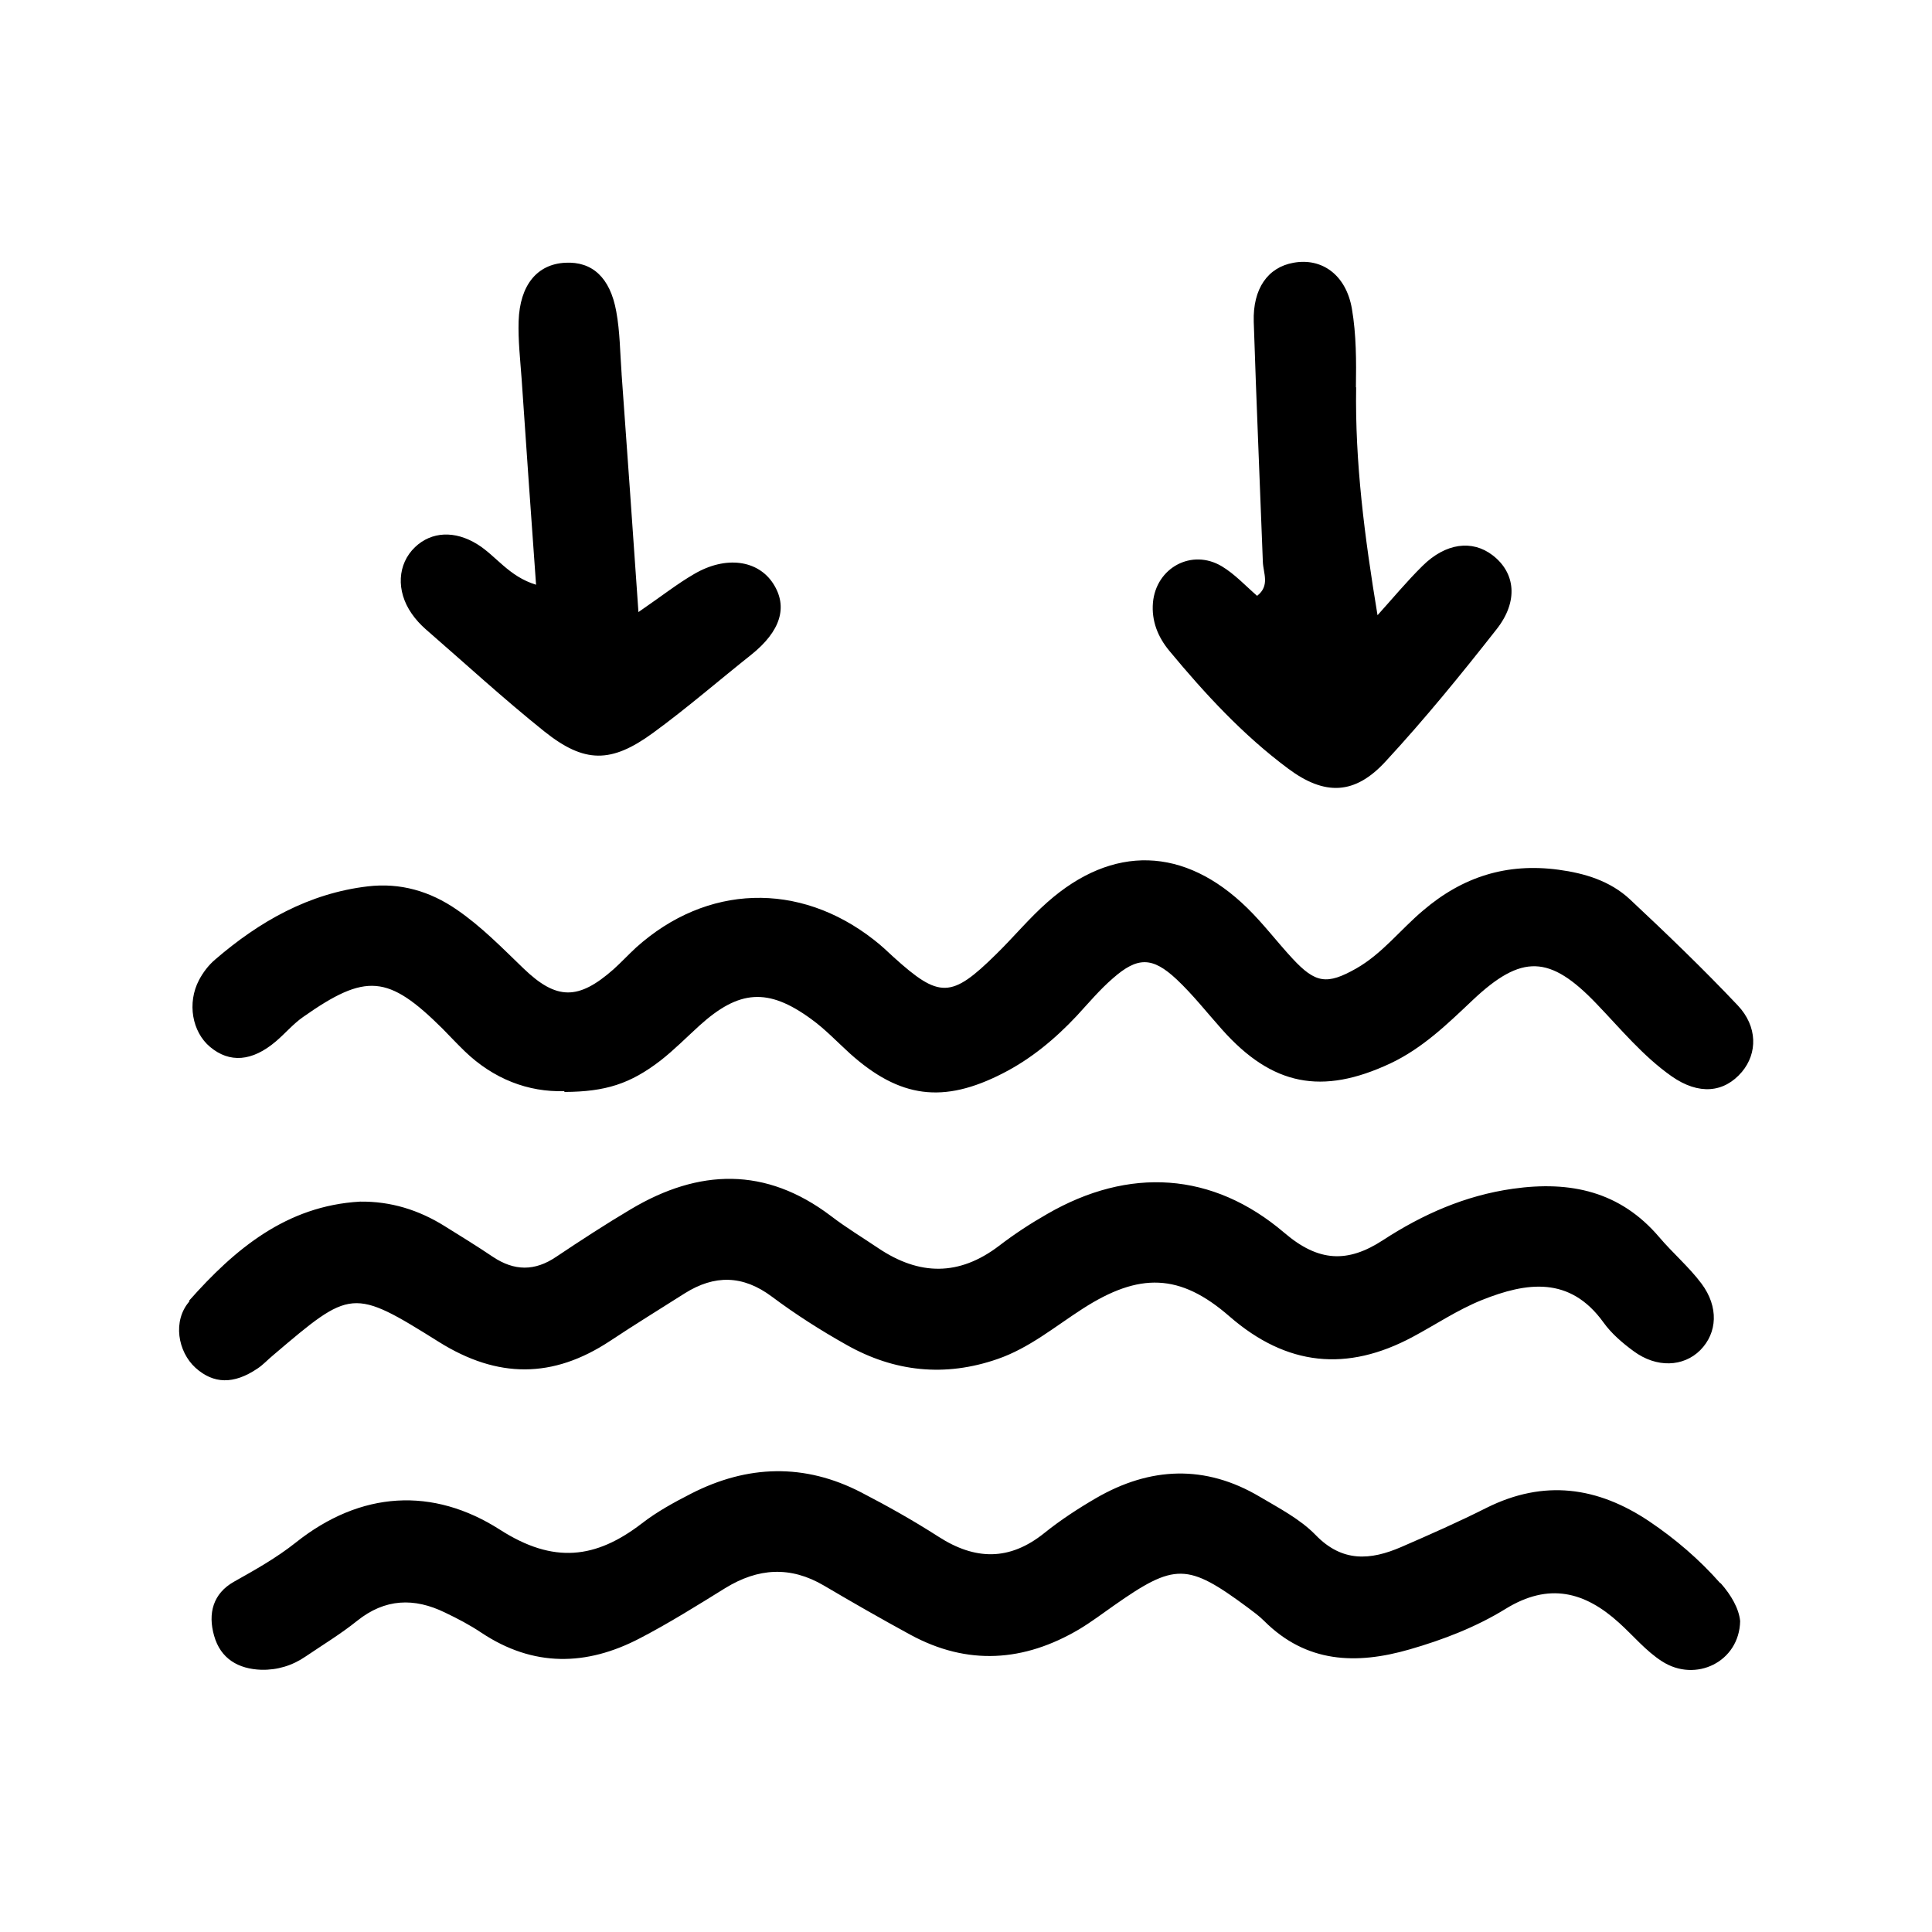
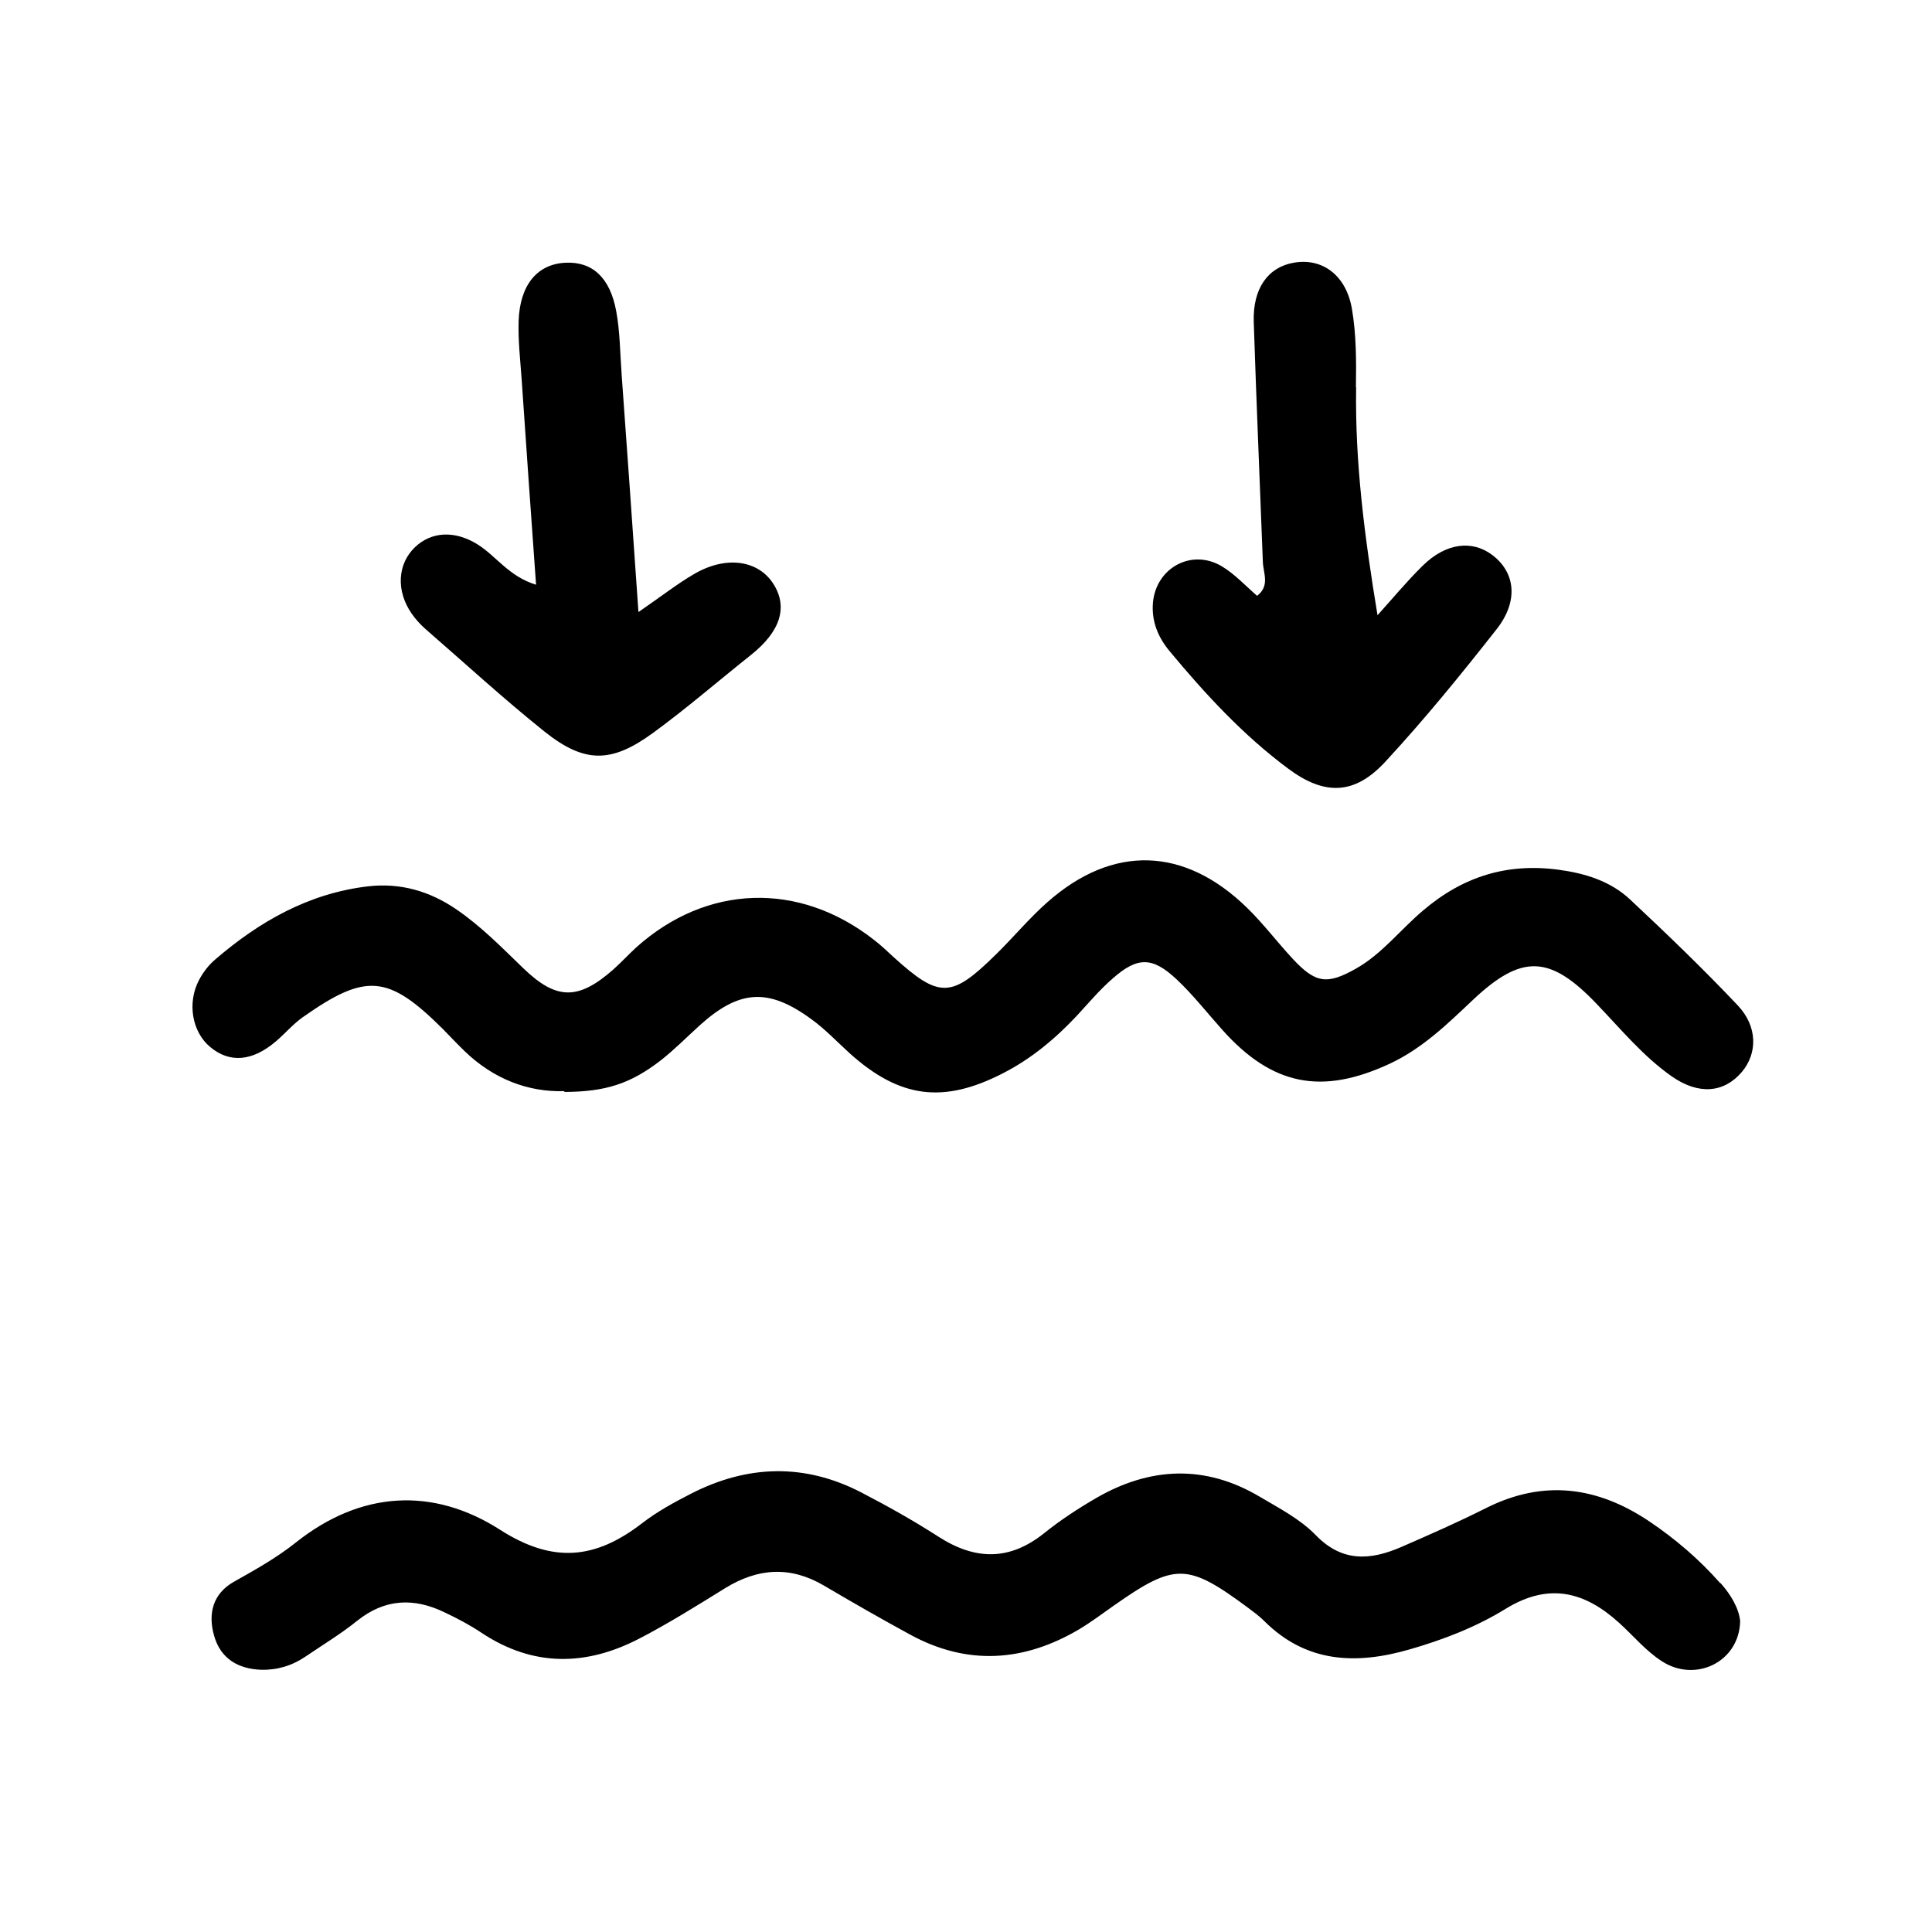
<svg xmlns="http://www.w3.org/2000/svg" fill="#000000" width="800px" height="800px" version="1.1" viewBox="144 144 512 512">
-   <path d="m293.57 433.16c-9.551 0.316-18.789-3.203-26.449-10.602-1.996-1.941-3.883-3.938-5.824-5.93-14.434-14.328-20.309-14.852-37-3.098-2.625 1.836-4.723 4.356-7.191 6.453-6.297 5.352-12.281 5.773-17.422 1.469-4.777-3.988-6.141-11.652-2.938-17.738 1.051-1.996 2.519-3.938 4.25-5.406 11.754-10.129 24.875-17.582 40.516-19.418 8.555-0.996 16.426 1.258 23.562 6.191 6.508 4.461 11.965 10.078 17.633 15.535 8.816 8.5 14.59 8.449 23.879 0.262 2.047-1.836 3.938-3.883 5.984-5.773 18.684-16.793 43.191-17.582 63.027-2.047 1.836 1.418 3.516 2.992 5.195 4.566 12.176 11.02 15.324 10.969 27.184-0.734 4.617-4.512 8.766-9.551 13.594-13.801 17.32-15.324 36.316-14.746 52.953 1.523 4.305 4.199 7.926 9.027 12.02 13.434 6.086 6.559 9.133 6.981 16.848 2.625 6.926-3.938 11.754-10.34 17.738-15.375 10.496-8.973 22.199-12.648 35.895-10.812 7.031 0.945 13.699 2.992 18.895 7.82 9.762 9.133 19.418 18.422 28.602 28.129 5.301 5.617 5.246 12.699 1.102 17.633-4.723 5.562-11.441 6.191-18.629 1.156-7.609-5.352-13.488-12.543-19.891-19.207-12.387-12.961-19.836-13.227-32.801-0.996-6.719 6.352-13.277 12.754-21.832 16.793-18.156 8.5-31.332 5.93-44.609-8.973-3.988-4.461-7.715-9.238-12.07-13.328-6.402-5.984-10.34-5.984-16.848-0.262-3.465 2.992-6.453 6.559-9.605 9.973-5.719 6.086-12.07 11.387-19.574 15.219-15.742 8.082-27.289 6.613-40.516-5.246-3.41-3.098-6.613-6.508-10.34-9.184-11.387-8.293-19.051-7.715-29.547 1.785-3.41 3.098-6.664 6.402-10.285 9.238-8.031 6.191-14.59 8.293-25.504 8.344zm-99.344 55.68c-4.566 5.195-3.098 13.383 1.574 17.633 4.777 4.305 10.129 4.461 16.426 0.211 1.523-0.996 2.781-2.414 4.199-3.57 20.625-17.527 20.887-17.895 43.926-3.465 15.535 9.707 30.176 9.707 45.289-0.262 6.559-4.356 13.227-8.449 19.836-12.648 7.871-4.934 15.375-4.879 23.09 0.891 6.246 4.672 12.91 8.922 19.734 12.754 12.699 7.191 26.137 8.605 40.043 3.777 8.398-2.887 15.219-8.605 22.566-13.328 15.008-9.656 25.77-9.445 38.941 2.047 15.168 13.172 31.121 14.746 48.543 5.406 6.086-3.254 11.914-7.191 18.316-9.762 11.809-4.723 23.301-6.453 32.223 5.93 2.098 2.938 5.039 5.457 7.977 7.609 6.086 4.512 13.227 4.199 17.688-0.262 4.512-4.566 4.934-11.441 0.316-17.633-3.305-4.41-7.609-8.082-11.18-12.281-10.34-12.176-23.562-15.008-38.781-12.859-12.648 1.785-23.93 6.769-34.48 13.645-9.34 6.086-17.055 5.773-26.082-1.941-19.051-16.27-41.25-17.527-62.922-4.984-4.41 2.519-8.66 5.301-12.699 8.398-10.602 8.082-21.148 7.926-32.012 0.629-4.199-2.832-8.555-5.457-12.594-8.555-17.266-13.066-34.953-12.492-52.953-1.785-6.719 3.988-13.328 8.293-19.836 12.648-5.668 3.832-11.074 3.777-16.742 0-4.199-2.832-8.555-5.512-12.859-8.188-6.824-4.25-14.223-6.559-22.355-6.453-19.523 1.102-33.219 12.594-45.344 26.293zm405.62 74.68c-5.512-6.246-11.809-11.652-18.734-16.32-13.75-9.238-27.973-11.18-43.141-3.621-7.398 3.727-15.008 7.086-22.617 10.391-8.133 3.516-15.641 4.144-22.723-3.203-4.094-4.199-9.656-7.086-14.801-10.129-14.434-8.555-29.023-7.926-43.348 0.367-4.777 2.781-9.445 5.824-13.75 9.289-9.238 7.398-18.316 7.191-28.023 0.945-6.613-4.25-13.434-8.082-20.414-11.703-15.062-7.82-30.23-7.348-45.184 0.316-4.512 2.309-9.027 4.777-13.016 7.871-12.227 9.395-23.406 10.758-37.574 1.68-17.789-11.387-36.895-10.34-54.16 3.41-5.09 4.039-10.707 7.191-16.32 10.34-5.617 3.148-6.981 8.449-5.301 14.328 1.73 6.141 6.453 8.816 12.492 9.027 4.25 0.105 8.238-1.102 11.754-3.516 4.566-3.098 9.34-5.984 13.645-9.445 7.398-5.93 15.113-6.191 23.301-2.203 3.305 1.574 6.613 3.305 9.656 5.352 13.75 9.133 27.816 8.871 41.984 1.469 7.766-4.039 15.219-8.711 22.672-13.328 8.66-5.301 17.215-5.879 26.137-0.629 7.559 4.461 15.168 8.816 22.883 13.016 15.168 8.238 30.125 7.191 44.766-1.469 3.148-1.891 6.141-4.144 9.133-6.246 16.215-11.387 19.523-11.336 35.527 0.523 1.469 1.102 2.992 2.203 4.305 3.516 11.18 11.18 24.402 11.652 38.574 7.559 8.922-2.57 17.633-5.93 25.453-10.758 11.441-7.031 20.941-4.566 30.07 3.727 3.777 3.41 7.086 7.453 11.336 10.18 8.922 5.773 20.52 0.156 20.73-10.652-0.316-3.305-2.363-6.875-5.144-10.023zm-96.512-316.88c0.105-6.926 0.105-13.961-1.051-20.73-1.523-9.078-7.977-13.645-15.48-12.281-6.824 1.207-10.812 6.875-10.547 15.641 0.684 21.254 1.625 42.457 2.414 63.66 0.105 2.938 1.941 6.297-1.523 8.973-3.148-2.731-5.93-5.773-9.34-7.82-7.977-4.777-17.422 0.367-18.262 9.605-0.418 4.879 1.312 9.133 4.356 12.805 9.445 11.387 19.523 22.305 31.438 31.172 9.762 7.293 17.738 6.981 25.871-1.891 10.34-11.18 19.996-23.039 29.391-35.004 5.879-7.453 4.984-15.008-1.051-19.629-5.406-4.144-12.438-3.254-18.578 2.832-4.199 4.144-7.977 8.711-11.914 13.066-3.465-20.941-5.984-40.566-5.668-60.406zm-194.6-3.57c-0.418-5.512-0.418-11.125-1.418-16.531-1.625-9.027-6.402-13.277-13.488-12.91-7.453 0.367-12.07 5.879-12.387 15.48-0.156 5.039 0.418 10.129 0.789 15.219 1.207 17.789 2.465 35.633 3.832 54.633-7.242-2.203-10.602-7.66-15.535-10.707-5.984-3.727-12.176-3.41-16.531 0.734-4.672 4.461-5.09 11.598-0.891 17.633 1.051 1.523 2.309 2.887 3.672 4.094 10.445 9.078 20.676 18.473 31.488 27.133 10.602 8.449 17.688 8.5 28.812 0.367 8.922-6.508 17.32-13.801 25.977-20.676 7.82-6.246 9.812-12.699 5.879-18.84-4.039-6.297-12.594-7.504-20.992-2.57-4.356 2.519-8.344 5.668-14.746 10.078-1.574-22.672-2.992-42.875-4.461-63.027z" />
+   <path d="m293.57 433.16c-9.551 0.316-18.789-3.203-26.449-10.602-1.996-1.941-3.883-3.938-5.824-5.93-14.434-14.328-20.309-14.852-37-3.098-2.625 1.836-4.723 4.356-7.191 6.453-6.297 5.352-12.281 5.773-17.422 1.469-4.777-3.988-6.141-11.652-2.938-17.738 1.051-1.996 2.519-3.938 4.25-5.406 11.754-10.129 24.875-17.582 40.516-19.418 8.555-0.996 16.426 1.258 23.562 6.191 6.508 4.461 11.965 10.078 17.633 15.535 8.816 8.5 14.59 8.449 23.879 0.262 2.047-1.836 3.938-3.883 5.984-5.773 18.684-16.793 43.191-17.582 63.027-2.047 1.836 1.418 3.516 2.992 5.195 4.566 12.176 11.02 15.324 10.969 27.184-0.734 4.617-4.512 8.766-9.551 13.594-13.801 17.32-15.324 36.316-14.746 52.953 1.523 4.305 4.199 7.926 9.027 12.02 13.434 6.086 6.559 9.133 6.981 16.848 2.625 6.926-3.938 11.754-10.34 17.738-15.375 10.496-8.973 22.199-12.648 35.895-10.812 7.031 0.945 13.699 2.992 18.895 7.82 9.762 9.133 19.418 18.422 28.602 28.129 5.301 5.617 5.246 12.699 1.102 17.633-4.723 5.562-11.441 6.191-18.629 1.156-7.609-5.352-13.488-12.543-19.891-19.207-12.387-12.961-19.836-13.227-32.801-0.996-6.719 6.352-13.277 12.754-21.832 16.793-18.156 8.5-31.332 5.93-44.609-8.973-3.988-4.461-7.715-9.238-12.07-13.328-6.402-5.984-10.34-5.984-16.848-0.262-3.465 2.992-6.453 6.559-9.605 9.973-5.719 6.086-12.07 11.387-19.574 15.219-15.742 8.082-27.289 6.613-40.516-5.246-3.41-3.098-6.613-6.508-10.34-9.184-11.387-8.293-19.051-7.715-29.547 1.785-3.41 3.098-6.664 6.402-10.285 9.238-8.031 6.191-14.59 8.293-25.504 8.344zm-99.344 55.68zm405.62 74.68c-5.512-6.246-11.809-11.652-18.734-16.32-13.75-9.238-27.973-11.18-43.141-3.621-7.398 3.727-15.008 7.086-22.617 10.391-8.133 3.516-15.641 4.144-22.723-3.203-4.094-4.199-9.656-7.086-14.801-10.129-14.434-8.555-29.023-7.926-43.348 0.367-4.777 2.781-9.445 5.824-13.75 9.289-9.238 7.398-18.316 7.191-28.023 0.945-6.613-4.25-13.434-8.082-20.414-11.703-15.062-7.82-30.23-7.348-45.184 0.316-4.512 2.309-9.027 4.777-13.016 7.871-12.227 9.395-23.406 10.758-37.574 1.68-17.789-11.387-36.895-10.34-54.16 3.41-5.09 4.039-10.707 7.191-16.32 10.34-5.617 3.148-6.981 8.449-5.301 14.328 1.73 6.141 6.453 8.816 12.492 9.027 4.25 0.105 8.238-1.102 11.754-3.516 4.566-3.098 9.34-5.984 13.645-9.445 7.398-5.93 15.113-6.191 23.301-2.203 3.305 1.574 6.613 3.305 9.656 5.352 13.75 9.133 27.816 8.871 41.984 1.469 7.766-4.039 15.219-8.711 22.672-13.328 8.66-5.301 17.215-5.879 26.137-0.629 7.559 4.461 15.168 8.816 22.883 13.016 15.168 8.238 30.125 7.191 44.766-1.469 3.148-1.891 6.141-4.144 9.133-6.246 16.215-11.387 19.523-11.336 35.527 0.523 1.469 1.102 2.992 2.203 4.305 3.516 11.18 11.18 24.402 11.652 38.574 7.559 8.922-2.57 17.633-5.93 25.453-10.758 11.441-7.031 20.941-4.566 30.07 3.727 3.777 3.41 7.086 7.453 11.336 10.18 8.922 5.773 20.52 0.156 20.73-10.652-0.316-3.305-2.363-6.875-5.144-10.023zm-96.512-316.88c0.105-6.926 0.105-13.961-1.051-20.73-1.523-9.078-7.977-13.645-15.48-12.281-6.824 1.207-10.812 6.875-10.547 15.641 0.684 21.254 1.625 42.457 2.414 63.66 0.105 2.938 1.941 6.297-1.523 8.973-3.148-2.731-5.93-5.773-9.34-7.82-7.977-4.777-17.422 0.367-18.262 9.605-0.418 4.879 1.312 9.133 4.356 12.805 9.445 11.387 19.523 22.305 31.438 31.172 9.762 7.293 17.738 6.981 25.871-1.891 10.34-11.18 19.996-23.039 29.391-35.004 5.879-7.453 4.984-15.008-1.051-19.629-5.406-4.144-12.438-3.254-18.578 2.832-4.199 4.144-7.977 8.711-11.914 13.066-3.465-20.941-5.984-40.566-5.668-60.406zm-194.6-3.57c-0.418-5.512-0.418-11.125-1.418-16.531-1.625-9.027-6.402-13.277-13.488-12.91-7.453 0.367-12.07 5.879-12.387 15.48-0.156 5.039 0.418 10.129 0.789 15.219 1.207 17.789 2.465 35.633 3.832 54.633-7.242-2.203-10.602-7.66-15.535-10.707-5.984-3.727-12.176-3.41-16.531 0.734-4.672 4.461-5.09 11.598-0.891 17.633 1.051 1.523 2.309 2.887 3.672 4.094 10.445 9.078 20.676 18.473 31.488 27.133 10.602 8.449 17.688 8.5 28.812 0.367 8.922-6.508 17.32-13.801 25.977-20.676 7.82-6.246 9.812-12.699 5.879-18.84-4.039-6.297-12.594-7.504-20.992-2.57-4.356 2.519-8.344 5.668-14.746 10.078-1.574-22.672-2.992-42.875-4.461-63.027z" />
</svg>